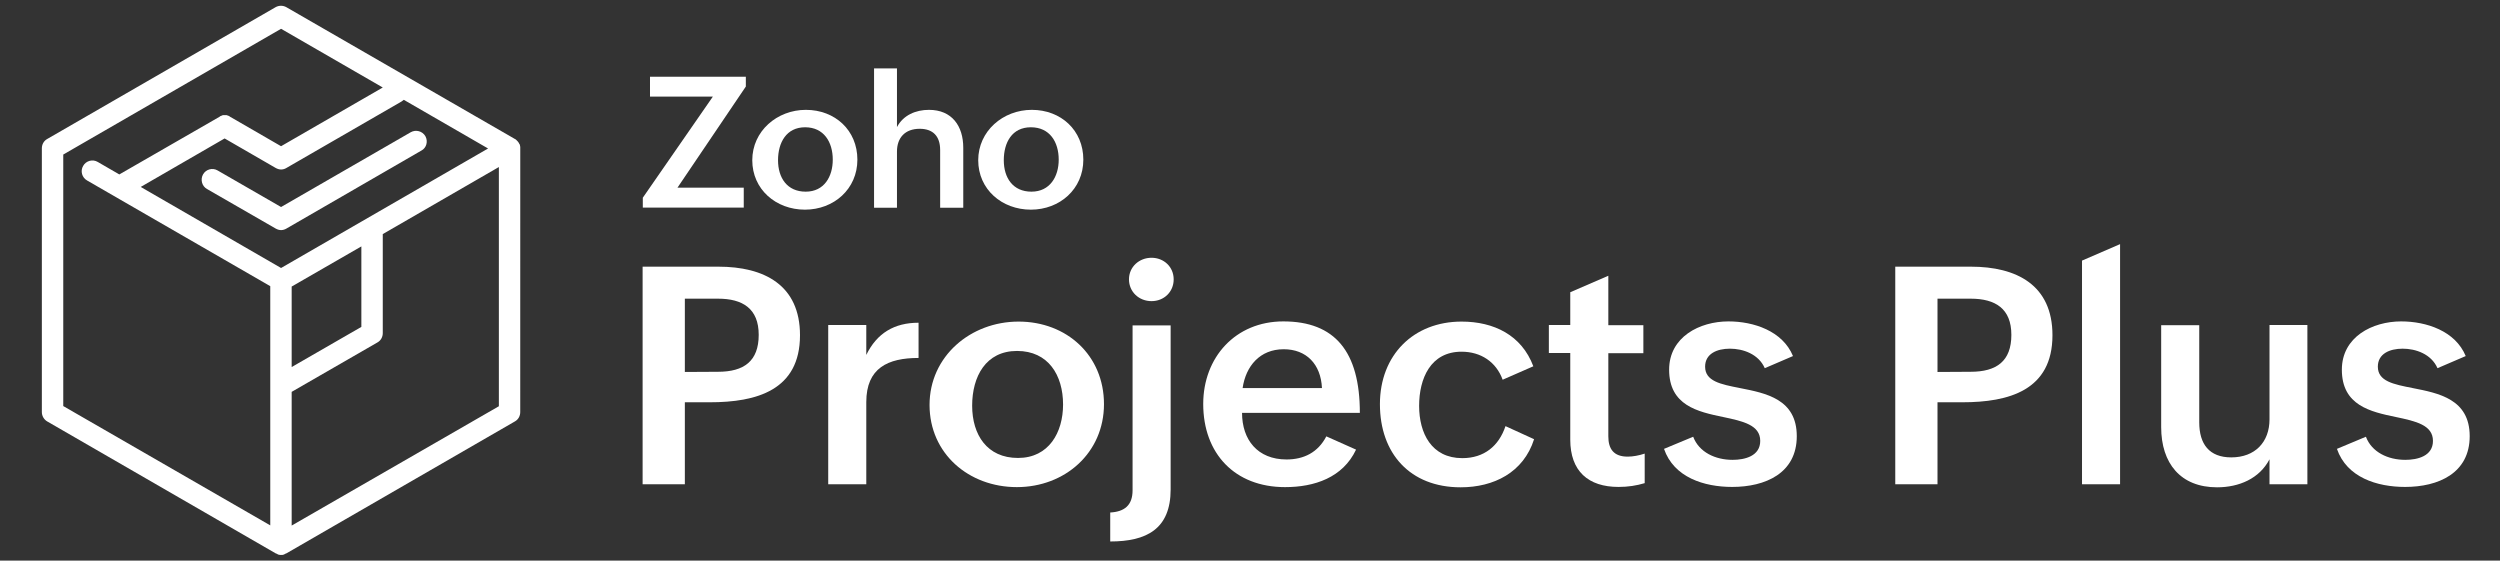
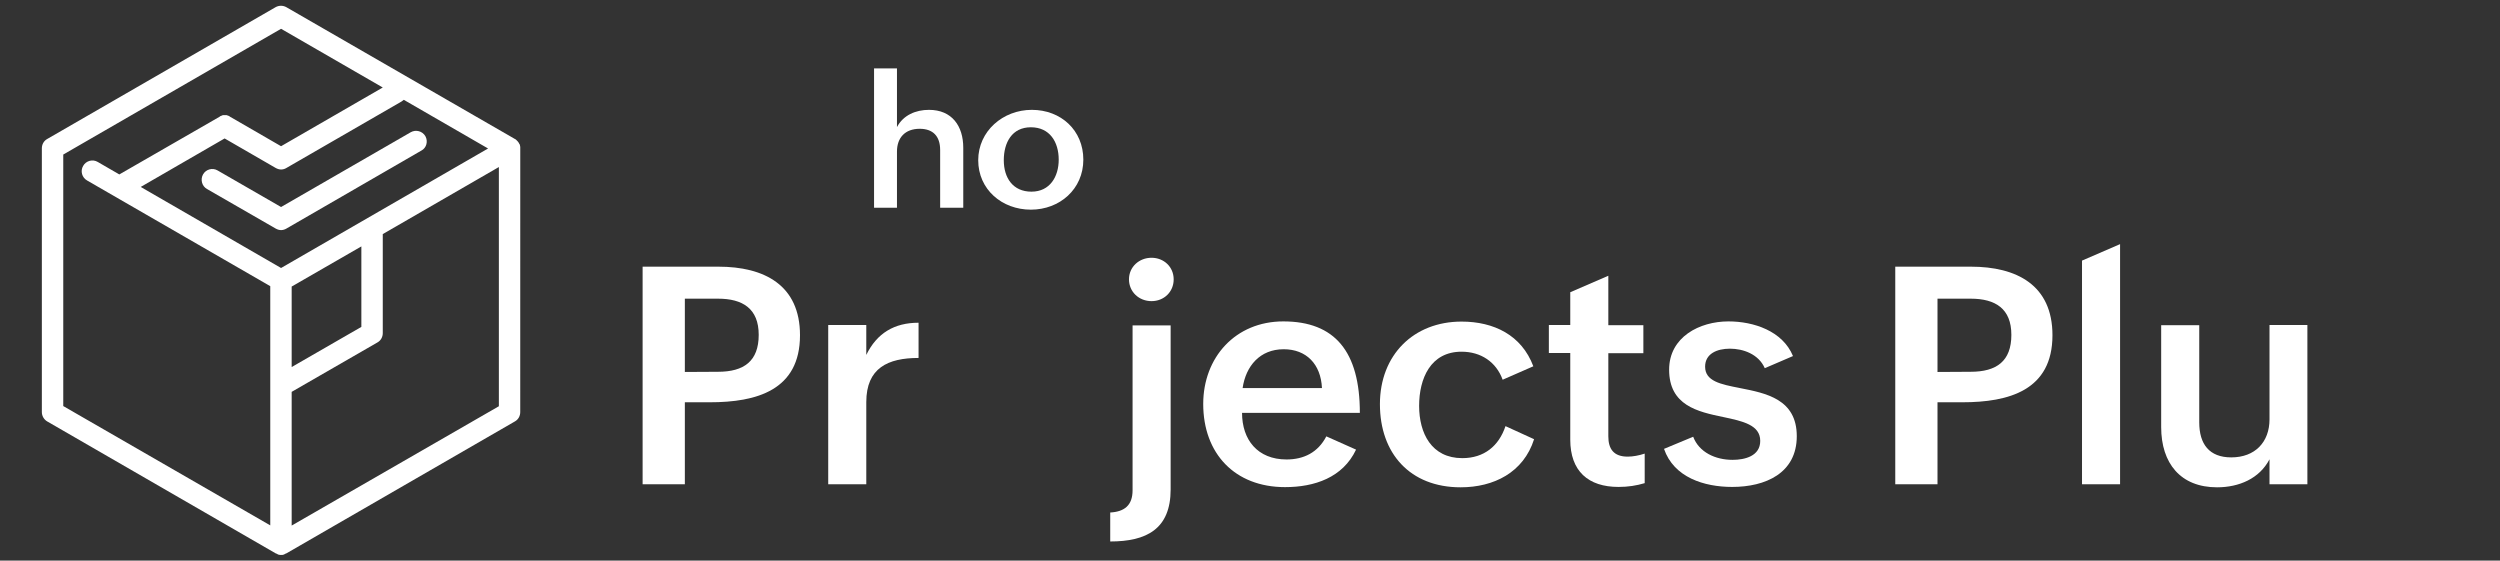
<svg xmlns="http://www.w3.org/2000/svg" version="1.1" id="Layer_1" x="0px" y="0px" viewBox="0 0 1320 296" style="enable-background:new 0 0 1320 296;" xml:space="preserve">
  <rect x="0" y="0" width="1320" height="296" fill="#333333" stroke="none" />
  <style type="text/css">
	.st0{fill:#FFFFFF;}
</style>
  <g>
    <g>
      <path class="st0" d="M339.3,140.8h40c24.2,0,43.1,9.7,43.1,36.2c0,29.1-23,35.4-47.6,35.4h-13.2v43.3h-22.3L339.3,140.8    L339.3,140.8z M379.1,196.3c13.7,0,21.5-5.6,21.5-19.5s-8.5-19.1-21.5-19.1h-17.5v38.7L379.1,196.3L379.1,196.3z" />
      <path class="st0" d="M437.3,171.6h20.1v15.8c5.6-11.5,14.8-17,27.6-17V189c-16.2,0-27.6,5.3-27.6,23.3v43.4h-20.1V171.6    L437.3,171.6z" />
-       <path class="st0" d="M537.8,169.8c25.5,0,45.1,17.9,45.1,43.6s-20.6,43.8-46,43.8s-46.1-17.7-46.1-43.4S512.5,169.8,537.8,169.8z     M561.3,213.6c0-15.5-7.8-28.3-24.3-28.3s-23.7,13.5-23.7,28.9s7.9,27.6,24.2,27.6S561.3,228.3,561.3,213.6L561.3,213.6z" />
      <path class="st0" d="M586.2,270.6c7.5-0.4,11.8-3.8,11.8-11.7v-87.1h20.1v86.6c0,21-12.8,27.5-31.9,27.5V270.6L586.2,270.6z     M608,136.1c6.5,0,11.7,4.8,11.7,11.4s-5.1,11.5-11.7,11.5s-11.9-4.9-11.9-11.5S601.5,136.1,608,136.1z" />
      <path class="st0" d="M716,237.4c-7,14.8-22,19.8-37.5,19.8c-26.5,0-43.2-17.7-43.2-43.9c0-24.6,17-43.6,42.3-43.6    c27.2,0,40.4,15.9,40.4,48.3h-62.2c0,14.2,8.2,24.6,23.5,24.6c9.1,0,16.6-3.7,21-12.2L716,237.4L716,237.4z M698,204.9    c-0.6-12.7-8.3-20.5-20.2-20.5c-12.6,0-20,8.9-21.7,20.5H698z" />
      <path class="st0" d="M810,231.9c-5.6,17.6-21.3,25.4-38.8,25.4c-26.7,0-42.6-17.9-42.6-43.9s17.8-43.6,43.1-43.6    c17,0,31.7,7.1,37.9,23.6l-16.2,7.1c-3.4-9.4-11.5-14.8-21.7-14.8c-16.4,0-22.4,14.2-22.4,28.6s6.5,27.6,22.8,27.6    c11.5,0,19.3-6.4,22.8-16.9L810,231.9L810,231.9z" />
      <path class="st0" d="M868.4,255.1c-4.3,1.3-8.8,2-13.8,2c-16,0-25.5-8.3-25.5-25v-45.7h-11.3v-14.8h11.3v-17.3l20.1-8.7v26.1h18.5    v14.8h-18.5v43.9c0,6.6,2.8,10.7,10.2,10.7c2.8,0,6-0.6,9-1.6L868.4,255.1L868.4,255.1z" />
      <path class="st0" d="M894,230.6c3.1,8.2,11.7,12.2,20.8,12.2c6.5,0,14.6-2,14.6-10c0-8.4-9.1-10.4-19.5-12.6    c-13.5-2.8-28.6-6.1-28.6-25c0-17.3,16.1-25.5,31.3-25.5c13.3,0,28.6,5,34.1,18.3l-14.9,6.4c-3.3-7.5-11.5-10.3-18.4-10.3    s-13.1,2.7-13.1,9.5c0,7.7,8.2,9.3,18.4,11.3c13.7,2.7,30,5.8,30,25.4s-16.6,26.8-34.1,26.8c-14.8,0-30.8-5-36-20.1L894,230.6    L894,230.6z" />
      <path class="st0" d="M1000.7,140.8h39.9c24.2,0,43.1,9.7,43.1,36.2c0,29.1-23,35.4-47.6,35.4H1023v43.3h-22.3L1000.7,140.8    L1000.7,140.8z M1040.5,196.3c13.7,0,21.5-5.6,21.5-19.5s-8.5-19.1-21.5-19.1H1023v38.7L1040.5,196.3L1040.5,196.3z" />
      <path class="st0" d="M1099.3,137.6l20.1-8.7v126.8h-20.1V137.6L1099.3,137.6z" />
      <path class="st0" d="M1198.3,242.5c-5.3,10.2-16.1,14.8-27.7,14.8c-19.3,0-29.5-12.7-29.5-31.8v-53.8h20.1V223    c0,11.5,5.3,18.5,16.9,18.5c12.6,0,20.2-8.1,20.2-20.1v-49.8h20v84.1h-20V242.5L1198.3,242.5z" />
-       <path class="st0" d="M1249.2,230.6c3.1,8.2,11.7,12.2,20.8,12.2c6.5,0,14.6-2,14.6-10c0-8.4-9.1-10.4-19.5-12.6    c-13.5-2.8-28.6-6.1-28.6-25c0-17.3,16.1-25.5,31.3-25.5c13.3,0,28.6,5,34.1,18.3l-14.9,6.4c-3.3-7.5-11.5-10.3-18.4-10.3    s-13.1,2.7-13.1,9.5c0,7.7,8.2,9.3,18.4,11.3c13.7,2.7,30.1,5.8,30.1,25.4s-16.6,26.8-34.1,26.8c-14.8,0-30.8-5-36-20.1    L1249.2,230.6L1249.2,230.6z" />
    </g>
    <g>
-       <path class="st0" d="M339.4,104.4l37-53.4h-33.2V40.5h50.6v5.2l-36.1,53.4h35v10.5h-53.3L339.4,104.4L339.4,104.4z" />
-       <path class="st0" d="M425.5,58c15.4,0,27.2,10.8,27.2,26.3s-12.4,26.4-27.7,26.4s-27.8-10.7-27.8-26.1S410.3,58,425.5,58L425.5,58    z M439.7,84.3c0-9.3-4.7-17.1-14.6-17.1s-14.3,8.1-14.3,17.4s4.8,16.6,14.6,16.6S439.7,93.2,439.7,84.3L439.7,84.3z" />
      <path class="st0" d="M461.5,36.1h12.1v31c3.3-6.3,9.9-9.1,16.9-9.1c12.1,0,18.1,8.5,18.1,20v31.7h-12.2V79.2    c0-7.3-3.8-11.2-10.8-11.2c-7.8,0-12,4.8-12,12v29.7h-12.1L461.5,36.1L461.5,36.1z" />
      <path class="st0" d="M544.8,58c15.4,0,27.2,10.8,27.2,26.3s-12.4,26.4-27.7,26.4s-27.8-10.7-27.8-26.1S529.6,58,544.8,58z     M559,84.3c0-9.3-4.7-17.1-14.7-17.1s-14.3,8.1-14.3,17.4s4.8,16.6,14.6,16.6S559,93.2,559,84.3L559,84.3z" />
    </g>
  </g>
  <g>
    <path class="st0" d="M274.7,78.3c0-0.1,0-0.1,0-0.2c0-0.1,0-0.2,0-0.3c0-0.1,0-0.1,0-0.2c0-0.1,0-0.3-0.1-0.4c0-0.1,0-0.1,0-0.2   c0-0.1-0.1-0.2-0.1-0.4c0,0,0-0.1,0-0.1c-0.1-0.2-0.1-0.3-0.2-0.4c0,0,0-0.1-0.1-0.1c-0.1-0.3-0.3-0.6-0.5-0.9c0,0,0-0.1-0.1-0.1   c-0.1-0.1-0.2-0.3-0.3-0.4c0,0-0.1-0.1-0.1-0.1c-0.1-0.1-0.2-0.2-0.3-0.3c0,0-0.1-0.1-0.1-0.1c-0.1-0.1-0.2-0.2-0.3-0.3   c0,0-0.1-0.1-0.1-0.1c-0.1-0.1-0.2-0.1-0.3-0.2c0,0-0.1-0.1-0.1-0.1c0,0,0,0-0.1,0L151.2,3.8c-1.8-1-3.9-1-5.7,0L24.9,73.4   c-1.8,1-2.8,2.9-2.8,4.9v139.3c0,2,1.1,3.9,2.8,4.9l120.7,69.7c0,0,0,0,0.1,0c0.1,0,0.1,0.1,0.2,0.1c0.1,0.1,0.2,0.1,0.3,0.1   c0,0,0.1,0,0.1,0.1c0.1,0.1,0.3,0.1,0.4,0.2c0.1,0,0.1,0,0.2,0.1c0.1,0,0.2,0.1,0.3,0.1c0,0,0.1,0,0.1,0c0.2,0,0.3,0.1,0.5,0.1   c0,0,0.1,0,0.1,0c0.2,0,0.3,0,0.5,0c0.2,0,0.3,0,0.5,0c0,0,0.1,0,0.1,0c0.2,0,0.3,0,0.5-0.1c0,0,0.1,0,0.1,0c0.1,0,0.2-0.1,0.3-0.1   c0.1,0,0.1,0,0.2-0.1c0.1,0,0.3-0.1,0.4-0.2c0,0,0.1,0,0.1-0.1c0.1,0,0.2-0.1,0.3-0.1c0.1,0,0.1-0.1,0.2-0.1c0,0,0,0,0.1,0   l120.7-69.7c1.8-1,2.8-2.9,2.8-4.9L274.7,78.3C274.7,78.3,274.7,78.3,274.7,78.3z M154,151.3l36.8-21.2v42.5L154,193.8V151.3z    M148.4,141.5L74.3,98.7l44.3-25.6l27,15.6c0.9,0.5,1.9,0.8,2.8,0.8c1,0,2-0.3,2.8-0.8L212,53.6c0.4-0.3,0.8-0.6,1.2-0.9l44.5,25.7   L148.4,141.5z M33.4,81.6l115-66.4l53.7,31l-53.7,31l-27-15.6c0,0-0.1,0-0.1-0.1c-0.1-0.1-0.2-0.1-0.3-0.2c-0.1,0-0.2-0.1-0.2-0.1   c-0.1,0-0.2-0.1-0.3-0.1c-0.1,0-0.2-0.1-0.3-0.1c-0.1,0-0.1,0-0.2-0.1c-0.1,0-0.2,0-0.3-0.1c-0.1,0-0.1,0-0.2,0c-0.1,0-0.2,0-0.3,0   c-0.1,0-0.2,0-0.2,0c-0.1,0-0.2,0-0.3,0c-0.1,0-0.2,0-0.3,0c-0.1,0-0.2,0-0.2,0c-0.1,0-0.2,0-0.3,0c-0.1,0-0.1,0-0.2,0   c-0.1,0-0.2,0-0.3,0.1c-0.1,0-0.1,0-0.2,0.1c-0.1,0-0.2,0.1-0.3,0.1c-0.1,0-0.2,0.1-0.2,0.1c-0.1,0-0.2,0.1-0.3,0.1   c-0.1,0-0.2,0.1-0.3,0.2c0,0-0.1,0-0.1,0.1L63,92.1l-11.4-6.6c-2.7-1.6-6.2-0.6-7.7,2.1c-1.6,2.7-0.6,6.2,2.1,7.7l14.2,8.2   c0,0,0,0,0,0l82.5,47.6v126.3L33.4,214.4V81.6z M154,277.5v-70.6l45.3-26.1c1.8-1,2.8-2.9,2.8-4.9v-52.3l61.3-35.4v126.3L154,277.5   z" />
    <path class="st0" d="M224.6,71.9c-1.6-2.7-5-3.6-7.7-2.1l-68.5,39.5L114.9,90c-2.7-1.6-6.2-0.6-7.7,2.1s-0.6,6.2,2.1,7.7l36.3,20.9   c0.9,0.5,1.9,0.8,2.8,0.8s2-0.3,2.8-0.8l71.3-41.2C225.2,78.1,226.1,74.6,224.6,71.9z" />
  </g>
</svg>